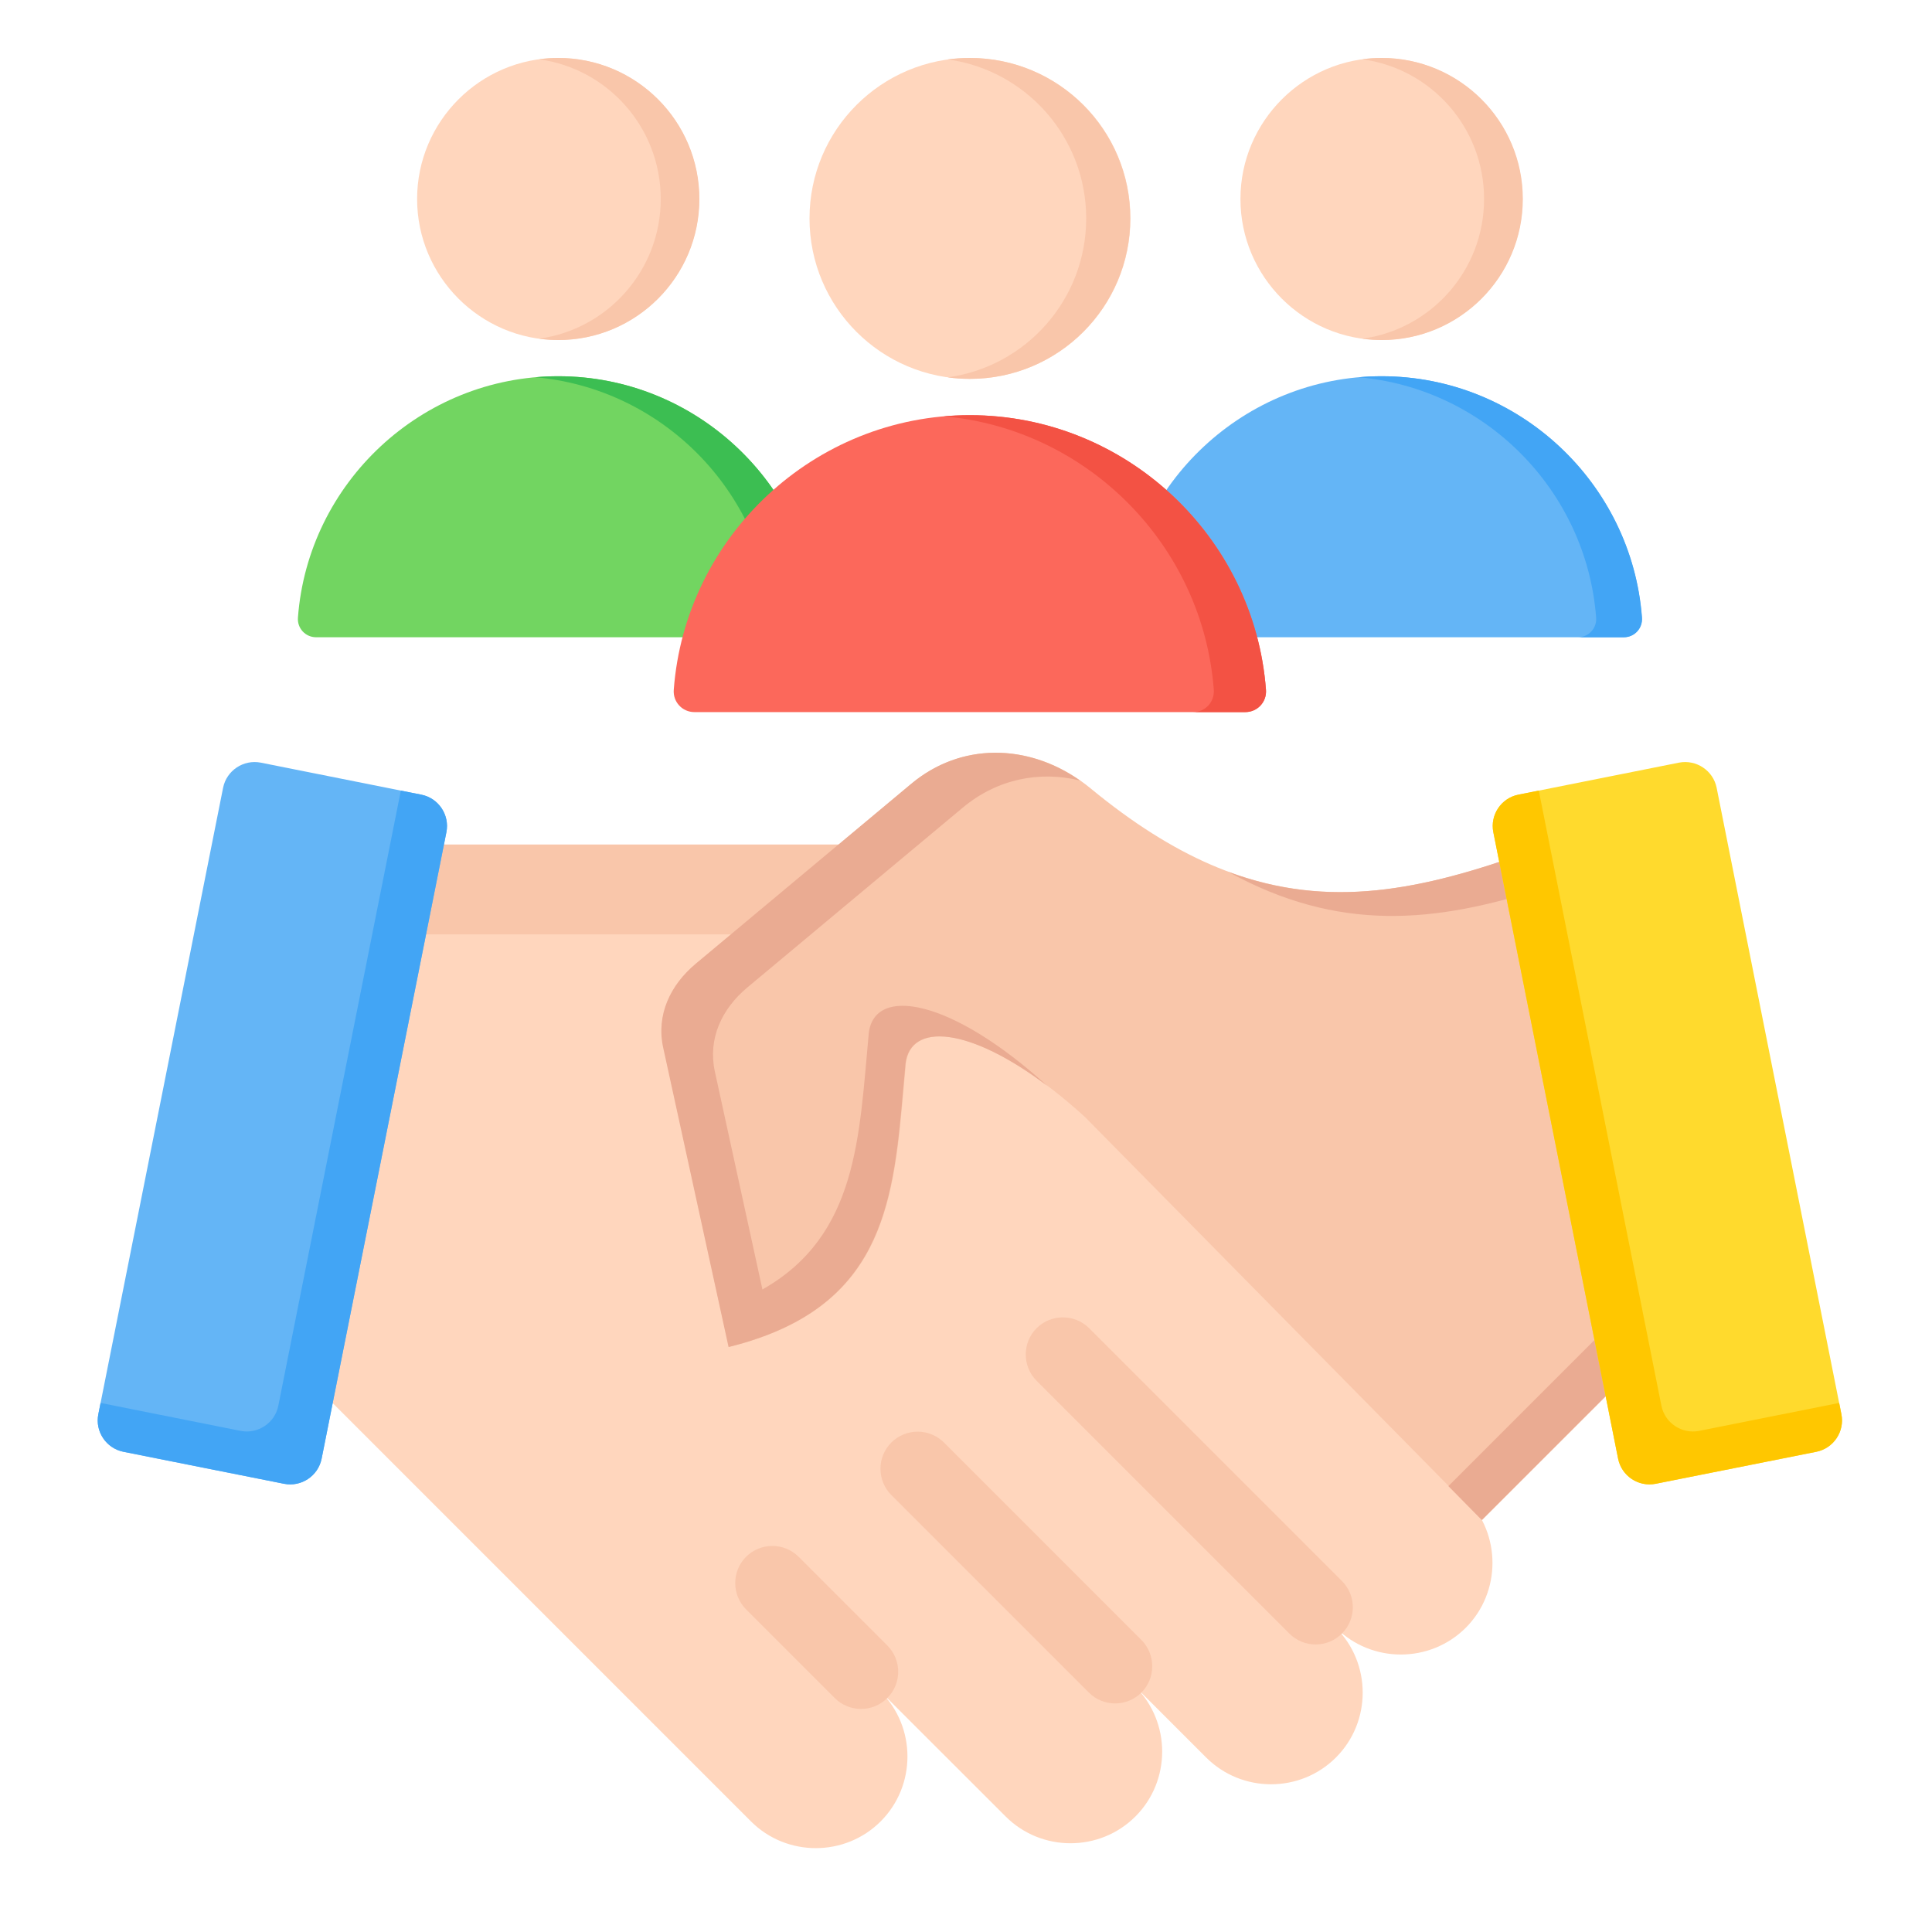
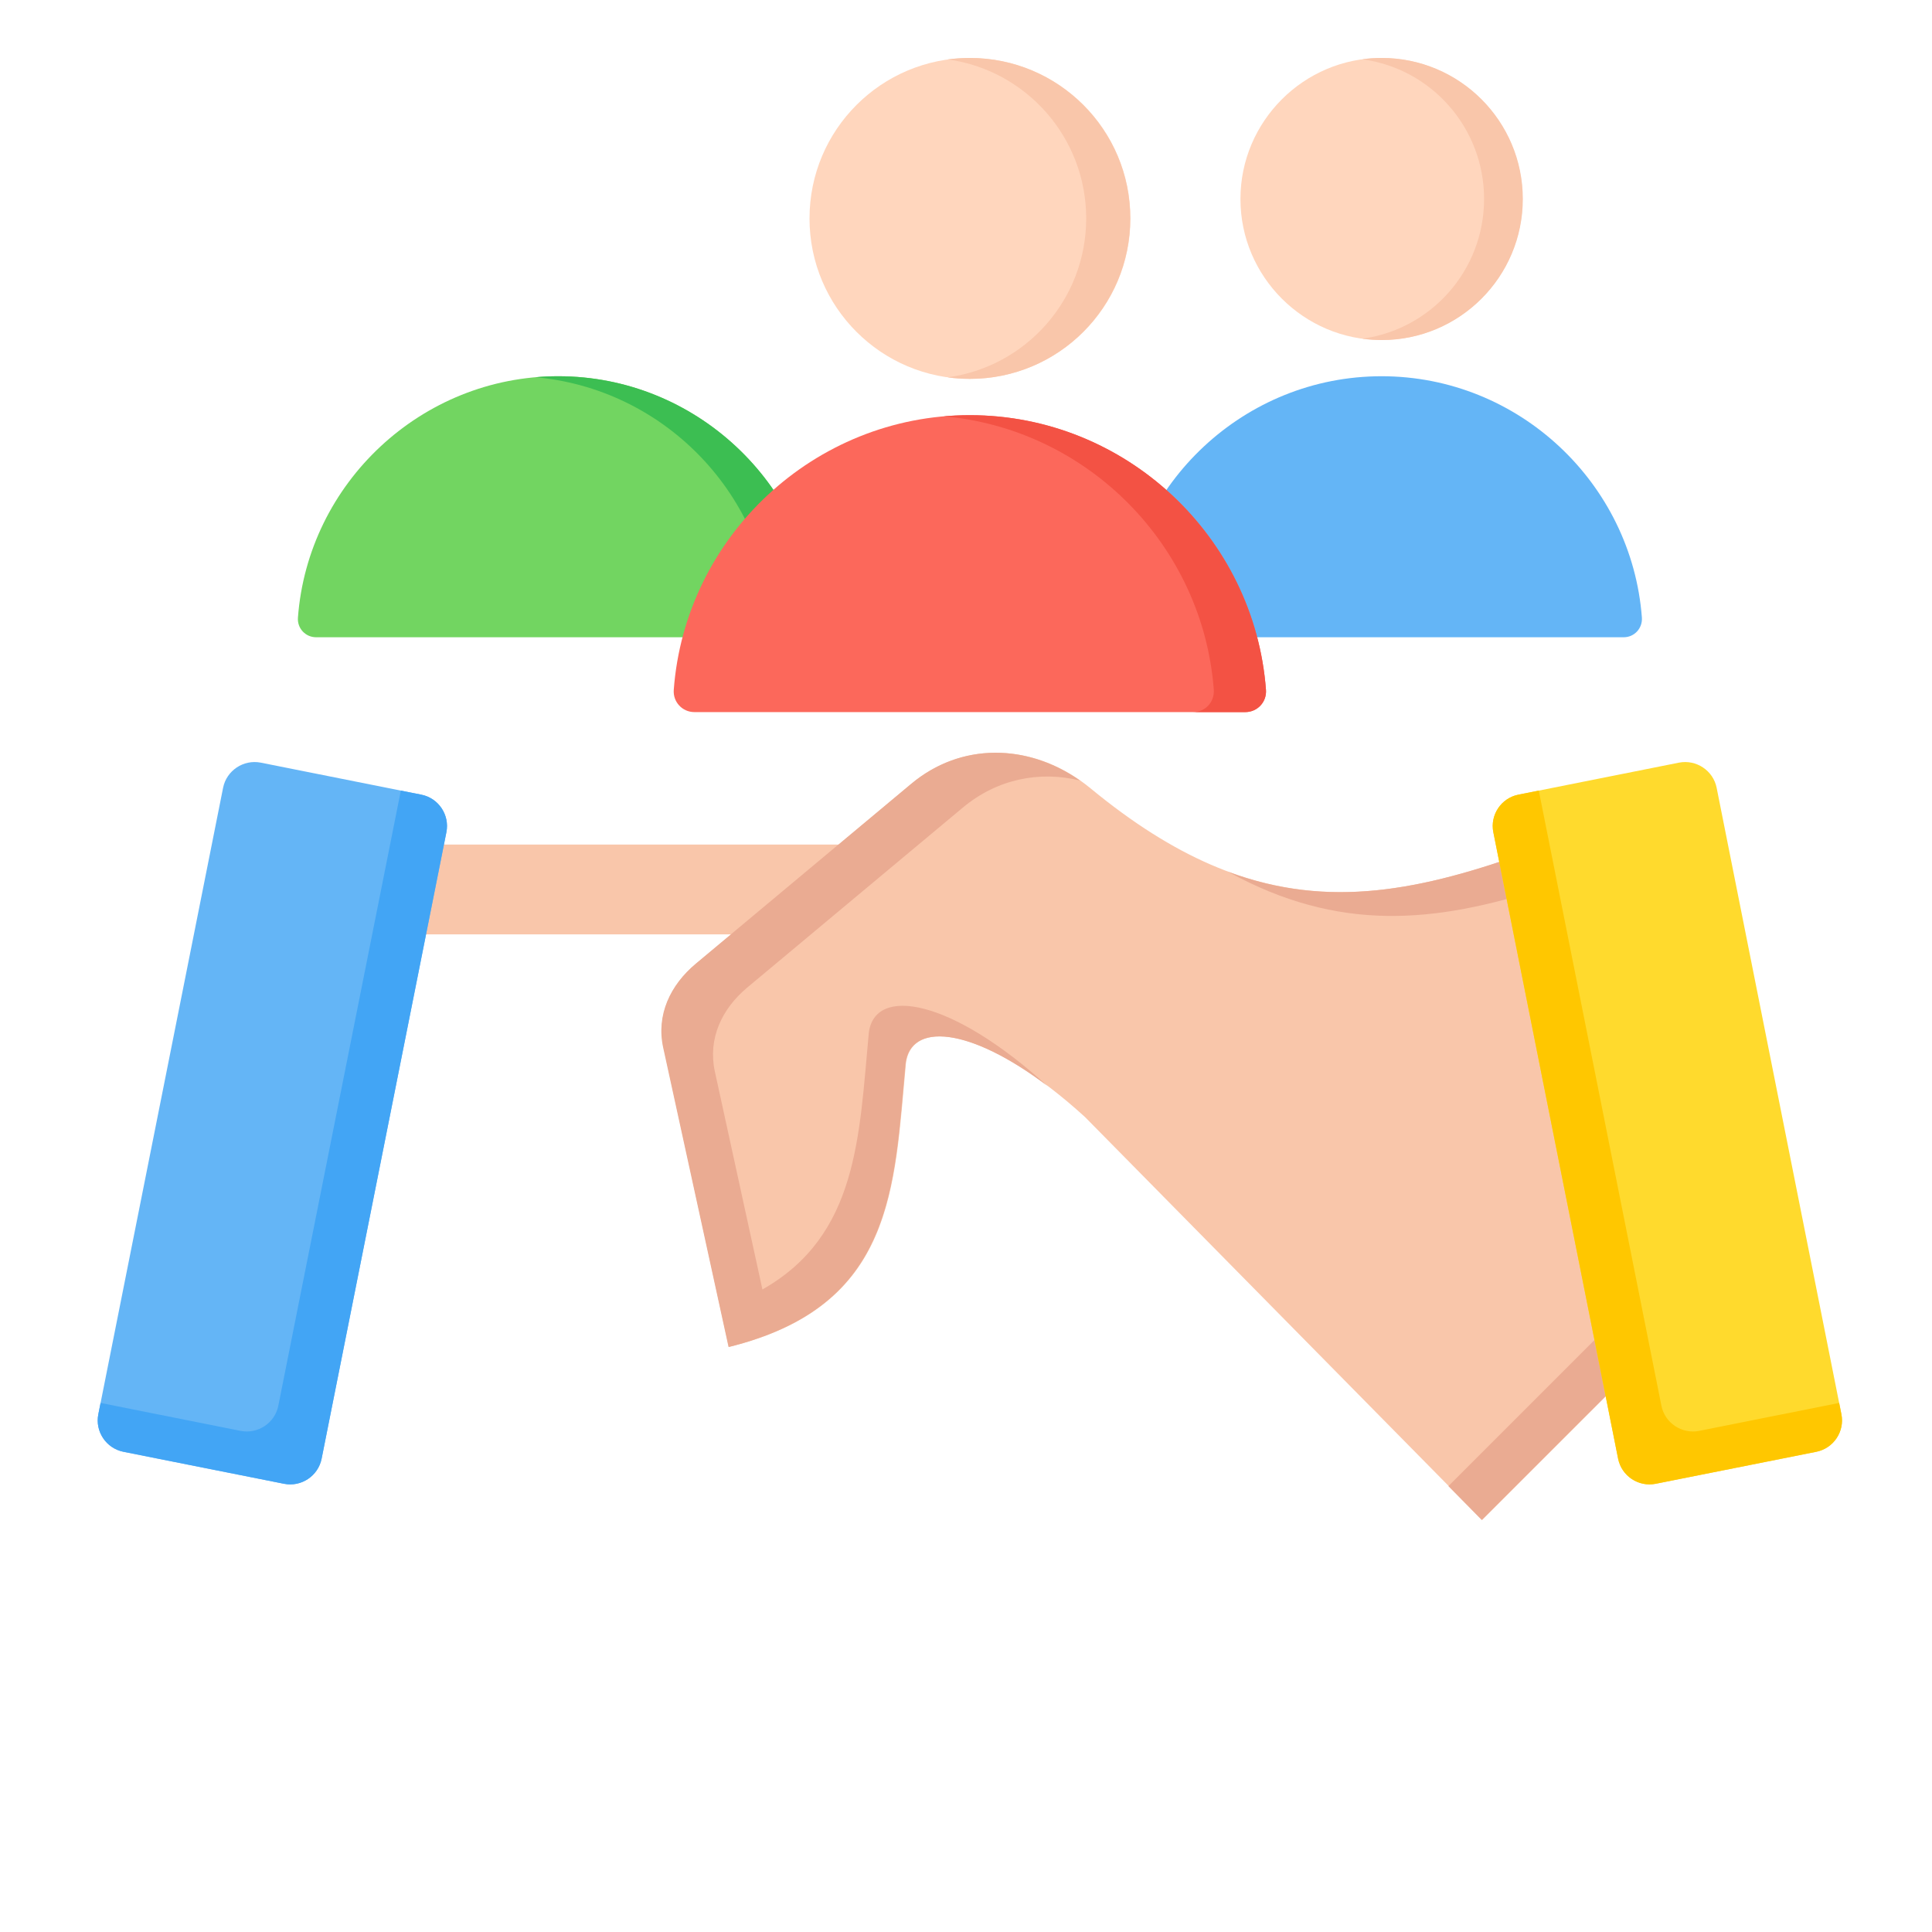
<svg xmlns="http://www.w3.org/2000/svg" width="19" height="19" viewBox="0 0 19 19" fill="none">
-   <path fill-rule="evenodd" clip-rule="evenodd" d="M9.24 8.306C12.69 12.59 14.415 14.732 14.415 14.732C14.765 15.083 14.765 15.657 14.415 16.008C14.063 16.359 13.489 16.359 13.138 16.008C13.489 16.359 13.489 16.933 13.138 17.284C12.787 17.635 12.213 17.635 11.862 17.284L11.166 16.588C11.517 16.939 11.517 17.513 11.166 17.864C10.815 18.215 10.241 18.215 9.89 17.864L8.661 16.636C9.012 16.987 9.012 17.561 8.661 17.912C8.31 18.263 7.736 18.263 7.385 17.912L2.352 12.879C2.352 12.879 2.692 11.354 3.372 8.306H9.24V8.306Z" fill="#FFD6BD" />
  <path fill-rule="evenodd" clip-rule="evenodd" d="M9.241 8.306L9.952 9.189H3.176L3.373 8.306H9.241Z" fill="#F9C6AA" />
-   <path fill-rule="evenodd" clip-rule="evenodd" d="M10.194 13.579C10.052 13.436 10.052 13.205 10.194 13.062C10.337 12.92 10.568 12.92 10.711 13.062L13.197 15.548C13.34 15.691 13.34 15.922 13.197 16.065C13.054 16.208 12.823 16.208 12.68 16.065L10.194 13.579ZM7.337 15.827C7.195 15.684 7.195 15.453 7.337 15.31C7.48 15.168 7.712 15.168 7.854 15.31L8.726 16.182C8.869 16.325 8.869 16.556 8.726 16.699C8.584 16.842 8.352 16.842 8.209 16.699L7.337 15.827ZM8.766 14.703L10.708 16.645C10.851 16.788 11.082 16.788 11.225 16.645C11.367 16.503 11.367 16.271 11.225 16.128L9.283 14.186C9.14 14.044 8.909 14.044 8.766 14.186C8.623 14.329 8.623 14.56 8.766 14.703Z" fill="#F9C6AA" />
  <path fill-rule="evenodd" clip-rule="evenodd" d="M4.143 7.815L2.564 7.5C2.394 7.467 2.228 7.578 2.194 7.747L0.967 13.908C0.933 14.078 1.044 14.244 1.214 14.278L2.793 14.592C2.963 14.626 3.129 14.515 3.163 14.345L4.39 8.185C4.424 8.015 4.313 7.849 4.143 7.815Z" fill="#64B5F6" />
  <path fill-rule="evenodd" clip-rule="evenodd" d="M4.143 7.815L3.942 7.775L2.737 13.825C2.703 13.994 2.537 14.105 2.367 14.072L0.989 13.797L0.967 13.908C0.933 14.077 1.044 14.243 1.214 14.277L2.793 14.592C2.963 14.626 3.129 14.515 3.163 14.345L4.39 8.184C4.424 8.015 4.313 7.848 4.143 7.815Z" fill="#42A5F5" />
  <path fill-rule="evenodd" clip-rule="evenodd" d="M17.009 12.516C16.965 12.533 15.284 8.286 15.241 8.302C13.626 8.905 12.389 9.125 10.725 7.753C10.198 7.319 9.489 7.27 8.965 7.708L6.848 9.476C6.594 9.687 6.456 9.981 6.526 10.303L7.168 13.247C8.802 12.844 8.794 11.682 8.909 10.46C8.964 9.992 9.721 10.12 10.67 10.985L14.576 14.948L17.009 12.516Z" fill="#F9C6AA" />
  <path fill-rule="evenodd" clip-rule="evenodd" d="M15.38 8.609L15.376 8.599L15.371 8.59L15.367 8.58L15.359 8.562L15.355 8.552L15.352 8.544L15.348 8.535L15.348 8.534L15.34 8.518L15.337 8.509L15.333 8.501L15.33 8.493L15.326 8.485L15.319 8.469L15.316 8.462L15.313 8.455L15.31 8.447L15.309 8.446L15.304 8.434L15.292 8.407L15.288 8.4L15.277 8.376L15.275 8.371C15.271 8.362 15.268 8.355 15.264 8.348L15.264 8.347L15.263 8.346C15.26 8.339 15.257 8.333 15.254 8.328L15.253 8.326C15.248 8.315 15.243 8.308 15.24 8.305L15.24 8.304C15.239 8.303 15.238 8.302 15.237 8.302L15.204 8.314L15.201 8.316L15.198 8.317L15.195 8.318L15.192 8.319L15.189 8.32L15.186 8.321L15.184 8.322L15.183 8.322L15.18 8.323L15.177 8.324L15.174 8.326L15.171 8.327L15.168 8.328L15.165 8.329L15.162 8.33L15.159 8.331L15.156 8.332L15.153 8.333L15.147 8.335L15.144 8.337C15.111 8.349 15.079 8.36 15.046 8.372C13.983 8.755 13.074 8.944 12.079 8.574C13.165 9.171 14.109 9.081 15.195 8.729C15.696 9.938 16.612 12.227 16.644 12.215L14.244 14.615L14.572 14.948L17.005 12.516C16.968 12.53 15.794 9.581 15.38 8.609ZM7.572 13.118C8.797 12.632 8.801 11.571 8.905 10.46C8.953 10.053 9.532 10.097 10.306 10.684L10.305 10.684C9.356 9.819 8.6 9.691 8.544 10.159C8.449 11.175 8.438 12.149 7.498 12.681L7.03 10.537C6.96 10.215 7.098 9.921 7.351 9.71L9.469 7.942C9.808 7.659 10.226 7.579 10.621 7.676C10.107 7.315 9.452 7.298 8.961 7.708L6.844 9.476C6.591 9.687 6.452 9.981 6.522 10.303L7.165 13.247C7.19 13.241 7.215 13.234 7.239 13.228L7.241 13.227C7.264 13.221 7.287 13.214 7.31 13.208L7.316 13.206C7.337 13.2 7.358 13.193 7.379 13.187L7.388 13.184C7.407 13.178 7.426 13.171 7.444 13.165L7.46 13.16C7.476 13.154 7.493 13.148 7.509 13.142L7.527 13.136C7.542 13.13 7.557 13.124 7.572 13.118Z" fill="#EAAB92" />
  <path fill-rule="evenodd" clip-rule="evenodd" d="M14.933 7.815L16.512 7.5C16.682 7.467 16.848 7.578 16.882 7.747L18.109 13.908C18.143 14.078 18.032 14.244 17.862 14.278L16.283 14.592C16.113 14.626 15.947 14.515 15.913 14.345L14.686 8.185C14.652 8.015 14.763 7.849 14.933 7.815Z" fill="#FFDA2D" />
  <path fill-rule="evenodd" clip-rule="evenodd" d="M14.932 7.815L15.133 7.775L16.339 13.825C16.373 13.994 16.539 14.105 16.709 14.072L18.087 13.797L18.109 13.908C18.143 14.077 18.032 14.243 17.862 14.277L16.283 14.592C16.113 14.626 15.947 14.515 15.913 14.345L14.686 8.184C14.652 8.015 14.763 7.848 14.932 7.815Z" fill="#FFC700" />
  <path fill-rule="evenodd" clip-rule="evenodd" d="M11.028 6.074C11.127 4.751 12.24 3.7 13.587 3.7C14.934 3.7 16.047 4.751 16.147 6.074C16.154 6.179 16.073 6.267 15.968 6.267H11.206C11.102 6.267 11.02 6.179 11.028 6.074Z" fill="#64B5F6" />
-   <path fill-rule="evenodd" clip-rule="evenodd" d="M13.363 3.71C13.438 3.703 13.513 3.7 13.589 3.7C14.936 3.7 16.049 4.751 16.148 6.074C16.156 6.179 16.075 6.267 15.97 6.267H15.518C15.623 6.267 15.705 6.179 15.697 6.074C15.603 4.826 14.607 3.82 13.363 3.71Z" fill="#42A5F5" />
  <path fill-rule="evenodd" clip-rule="evenodd" d="M13.586 3.344C14.35 3.344 14.973 2.721 14.973 1.957C14.973 1.193 14.35 0.57 13.586 0.57C12.822 0.57 12.199 1.193 12.199 1.957C12.199 2.721 12.822 3.344 13.586 3.344Z" fill="#FFD6BD" />
  <path fill-rule="evenodd" clip-rule="evenodd" d="M13.589 0.57C13.524 0.57 13.461 0.574 13.398 0.583C14.075 0.675 14.595 1.255 14.595 1.957C14.595 2.658 14.075 3.238 13.398 3.331C13.461 3.339 13.524 3.344 13.589 3.344C14.355 3.344 14.976 2.723 14.976 1.957C14.976 1.191 14.355 0.57 13.589 0.57Z" fill="#F9C6AA" />
  <path fill-rule="evenodd" clip-rule="evenodd" d="M2.93 6.074C3.029 4.751 4.143 3.7 5.49 3.7C6.837 3.7 7.95 4.751 8.049 6.074C8.057 6.179 7.975 6.267 7.87 6.267H3.109C3.004 6.267 2.922 6.179 2.93 6.074Z" fill="#72D561" />
  <path fill-rule="evenodd" clip-rule="evenodd" d="M5.266 3.71C5.34 3.703 5.415 3.7 5.491 3.7C6.838 3.7 7.951 4.751 8.051 6.074C8.059 6.179 7.977 6.267 7.872 6.267H7.421C7.526 6.267 7.607 6.179 7.599 6.074C7.506 4.826 6.509 3.82 5.266 3.71Z" fill="#3CBE52" />
-   <path fill-rule="evenodd" clip-rule="evenodd" d="M5.489 3.344C6.253 3.344 6.876 2.721 6.876 1.957C6.876 1.193 6.253 0.57 5.489 0.57C4.725 0.57 4.102 1.193 4.102 1.957C4.102 2.721 4.725 3.344 5.489 3.344Z" fill="#FFD6BD" />
-   <path fill-rule="evenodd" clip-rule="evenodd" d="M5.491 0.57C5.426 0.57 5.363 0.574 5.301 0.583C5.977 0.675 6.498 1.255 6.498 1.957C6.498 2.658 5.977 3.238 5.301 3.331C5.363 3.339 5.426 3.344 5.491 3.344C6.257 3.344 6.878 2.723 6.878 1.957C6.878 1.191 6.257 0.57 5.491 0.57Z" fill="#F9C6AA" />
  <path fill-rule="evenodd" clip-rule="evenodd" d="M6.626 6.784C6.738 5.279 8.005 4.083 9.538 4.083C11.07 4.083 12.337 5.279 12.45 6.784C12.459 6.903 12.366 7.003 12.246 7.003H6.829C6.71 7.003 6.617 6.903 6.626 6.784Z" fill="#FC685B" />
  <path fill-rule="evenodd" clip-rule="evenodd" d="M9.281 4.094C9.366 4.087 9.451 4.083 9.538 4.083C11.07 4.083 12.337 5.279 12.45 6.784C12.459 6.903 12.366 7.003 12.247 7.003H11.733C11.853 7.003 11.945 6.903 11.937 6.784C11.83 5.364 10.696 4.219 9.281 4.094Z" fill="#F35244" />
  <path d="M9.539 3.726C10.411 3.726 11.117 3.02 11.117 2.148C11.117 1.276 10.411 0.57 9.539 0.57C8.668 0.57 7.961 1.276 7.961 2.148C7.961 3.02 8.668 3.726 9.539 3.726Z" fill="#FFD6BD" />
  <path fill-rule="evenodd" clip-rule="evenodd" d="M9.537 0.57C9.463 0.57 9.391 0.575 9.32 0.584C10.09 0.69 10.682 1.35 10.682 2.148C10.682 2.946 10.09 3.606 9.32 3.711C9.391 3.721 9.463 3.726 9.537 3.726C10.408 3.726 11.115 3.019 11.115 2.148C11.115 1.276 10.408 0.57 9.537 0.57Z" fill="#F9C6AA" />
</svg>